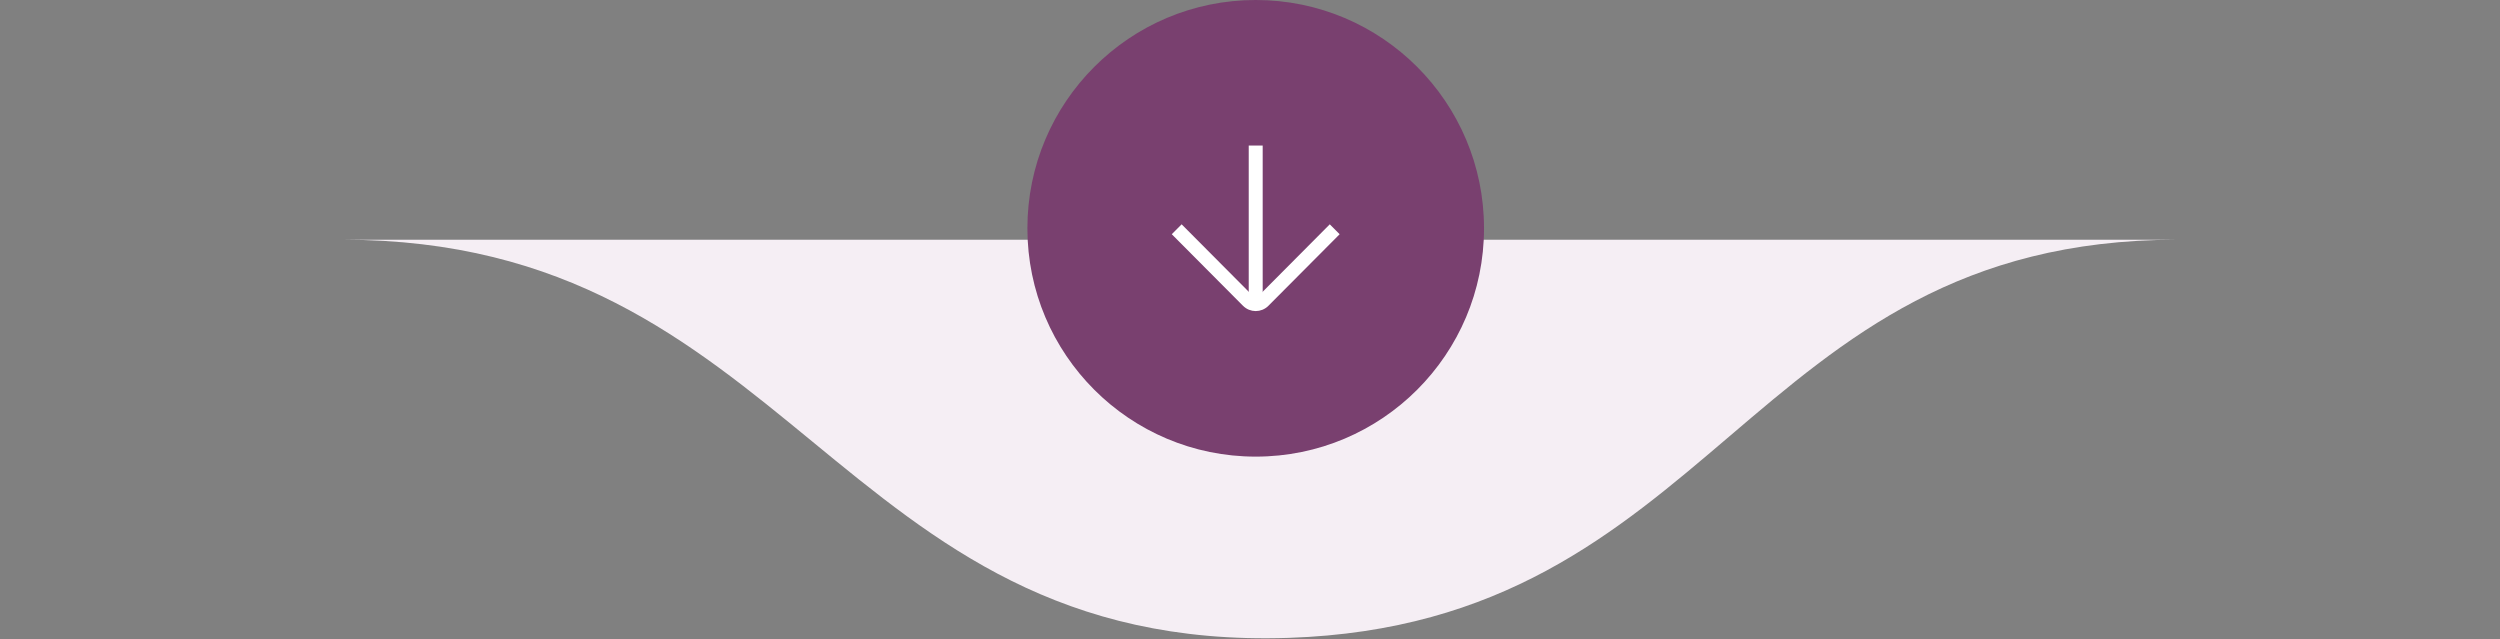
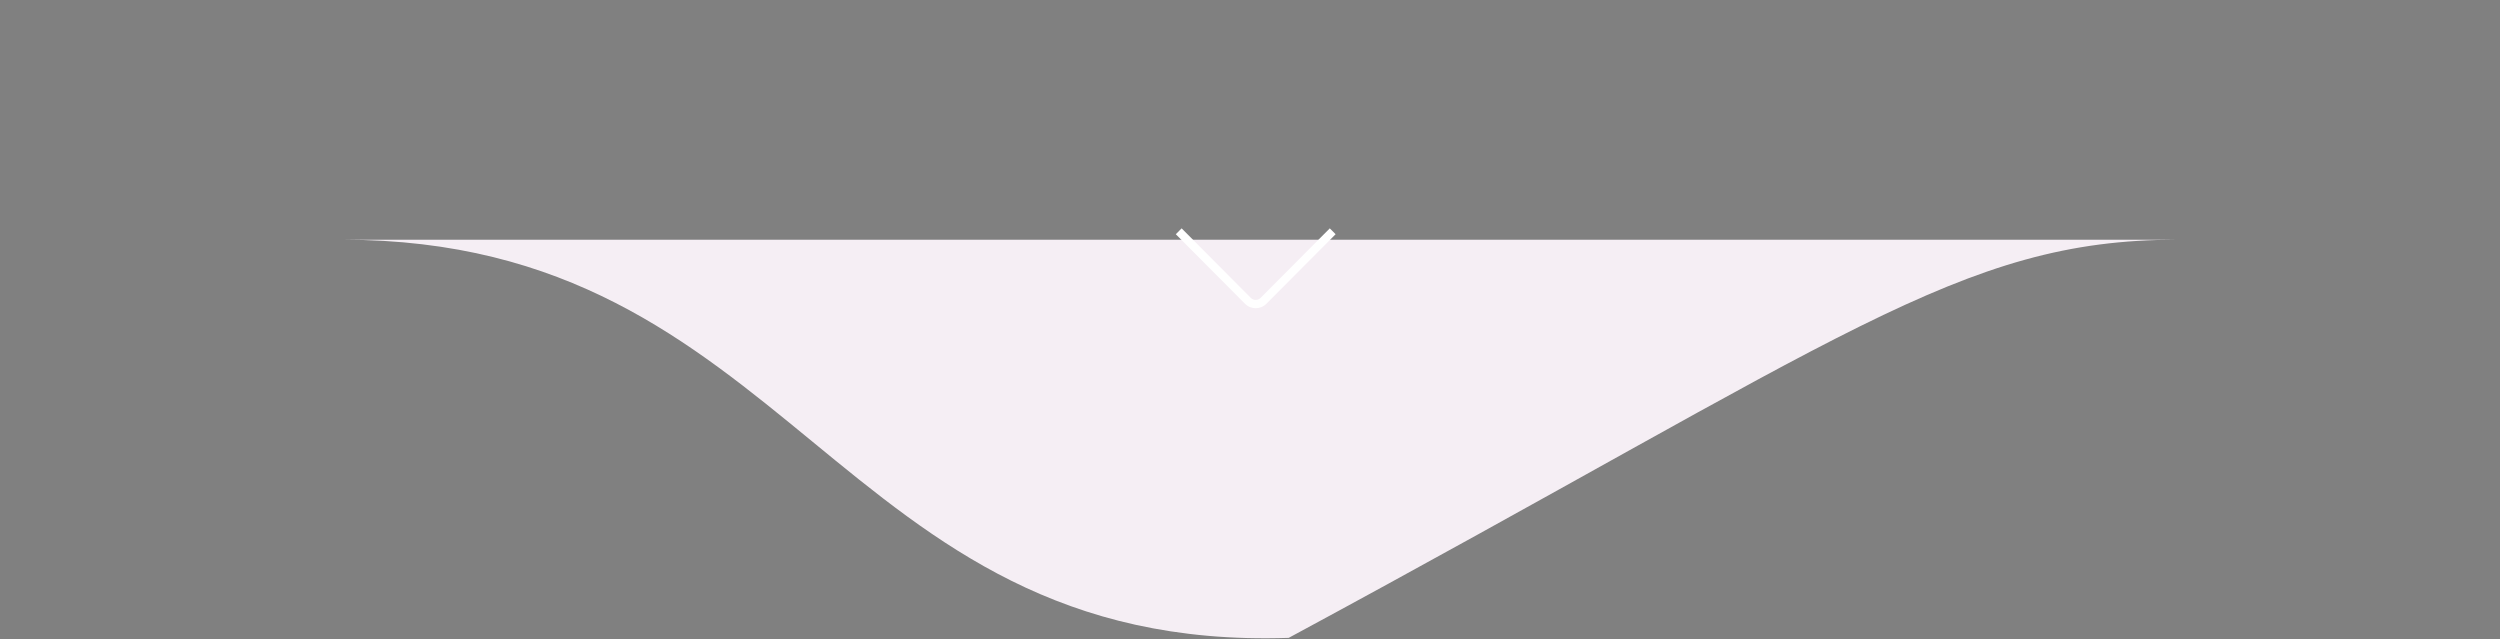
<svg xmlns="http://www.w3.org/2000/svg" width="219" height="56" viewBox="0 0 219 56" fill="none">
  <rect x="0" y="0" width="219" height="56" fill="#808080" stroke="none" />
-   <path fill-rule="evenodd" clip-rule="evenodd" d="M219 21H0V21C10.016 21 20.026 21 30.023 21C49.633 21 60.436 29.873 71.15 38.672C82.075 47.646 92.907 56.543 112.89 55.877C131.514 55.257 141.544 46.707 151.49 38.229C161.639 29.577 171.701 21 190.718 21L219 21Z" fill="#F5EEF4" />
-   <circle cx="110" cy="20" r="20" fill="#79406F" />
+   <path fill-rule="evenodd" clip-rule="evenodd" d="M219 21H0V21C10.016 21 20.026 21 30.023 21C49.633 21 60.436 29.873 71.15 38.672C82.075 47.646 92.907 56.543 112.89 55.877C161.639 29.577 171.701 21 190.718 21L219 21Z" fill="#F5EEF4" />
  <path fill-rule="evenodd" clip-rule="evenodd" d="M110.426 26.097L116.489 20.004L117 20.518L110.937 26.61C110.419 27.13 109.581 27.13 109.063 26.61L103 20.518L103.511 20.004L109.574 26.097C109.809 26.333 110.191 26.333 110.426 26.097Z" fill="white" />
-   <path fill-rule="evenodd" clip-rule="evenodd" d="M109.639 26.554L109.639 13L110.361 13L110.361 26.554L109.639 26.554Z" fill="white" />
-   <path fill-rule="evenodd" clip-rule="evenodd" d="M110.426 26.097L116.489 20.004L117 20.518L110.937 26.61C110.419 27.13 109.581 27.13 109.063 26.61L103 20.518L103.511 20.004L109.574 26.097C109.809 26.333 110.191 26.333 110.426 26.097Z" stroke="white" stroke-width="0.5" />
-   <path fill-rule="evenodd" clip-rule="evenodd" d="M109.639 26.554L109.639 13L110.361 13L110.361 26.554L109.639 26.554Z" stroke="white" stroke-width="0.5" />
</svg>